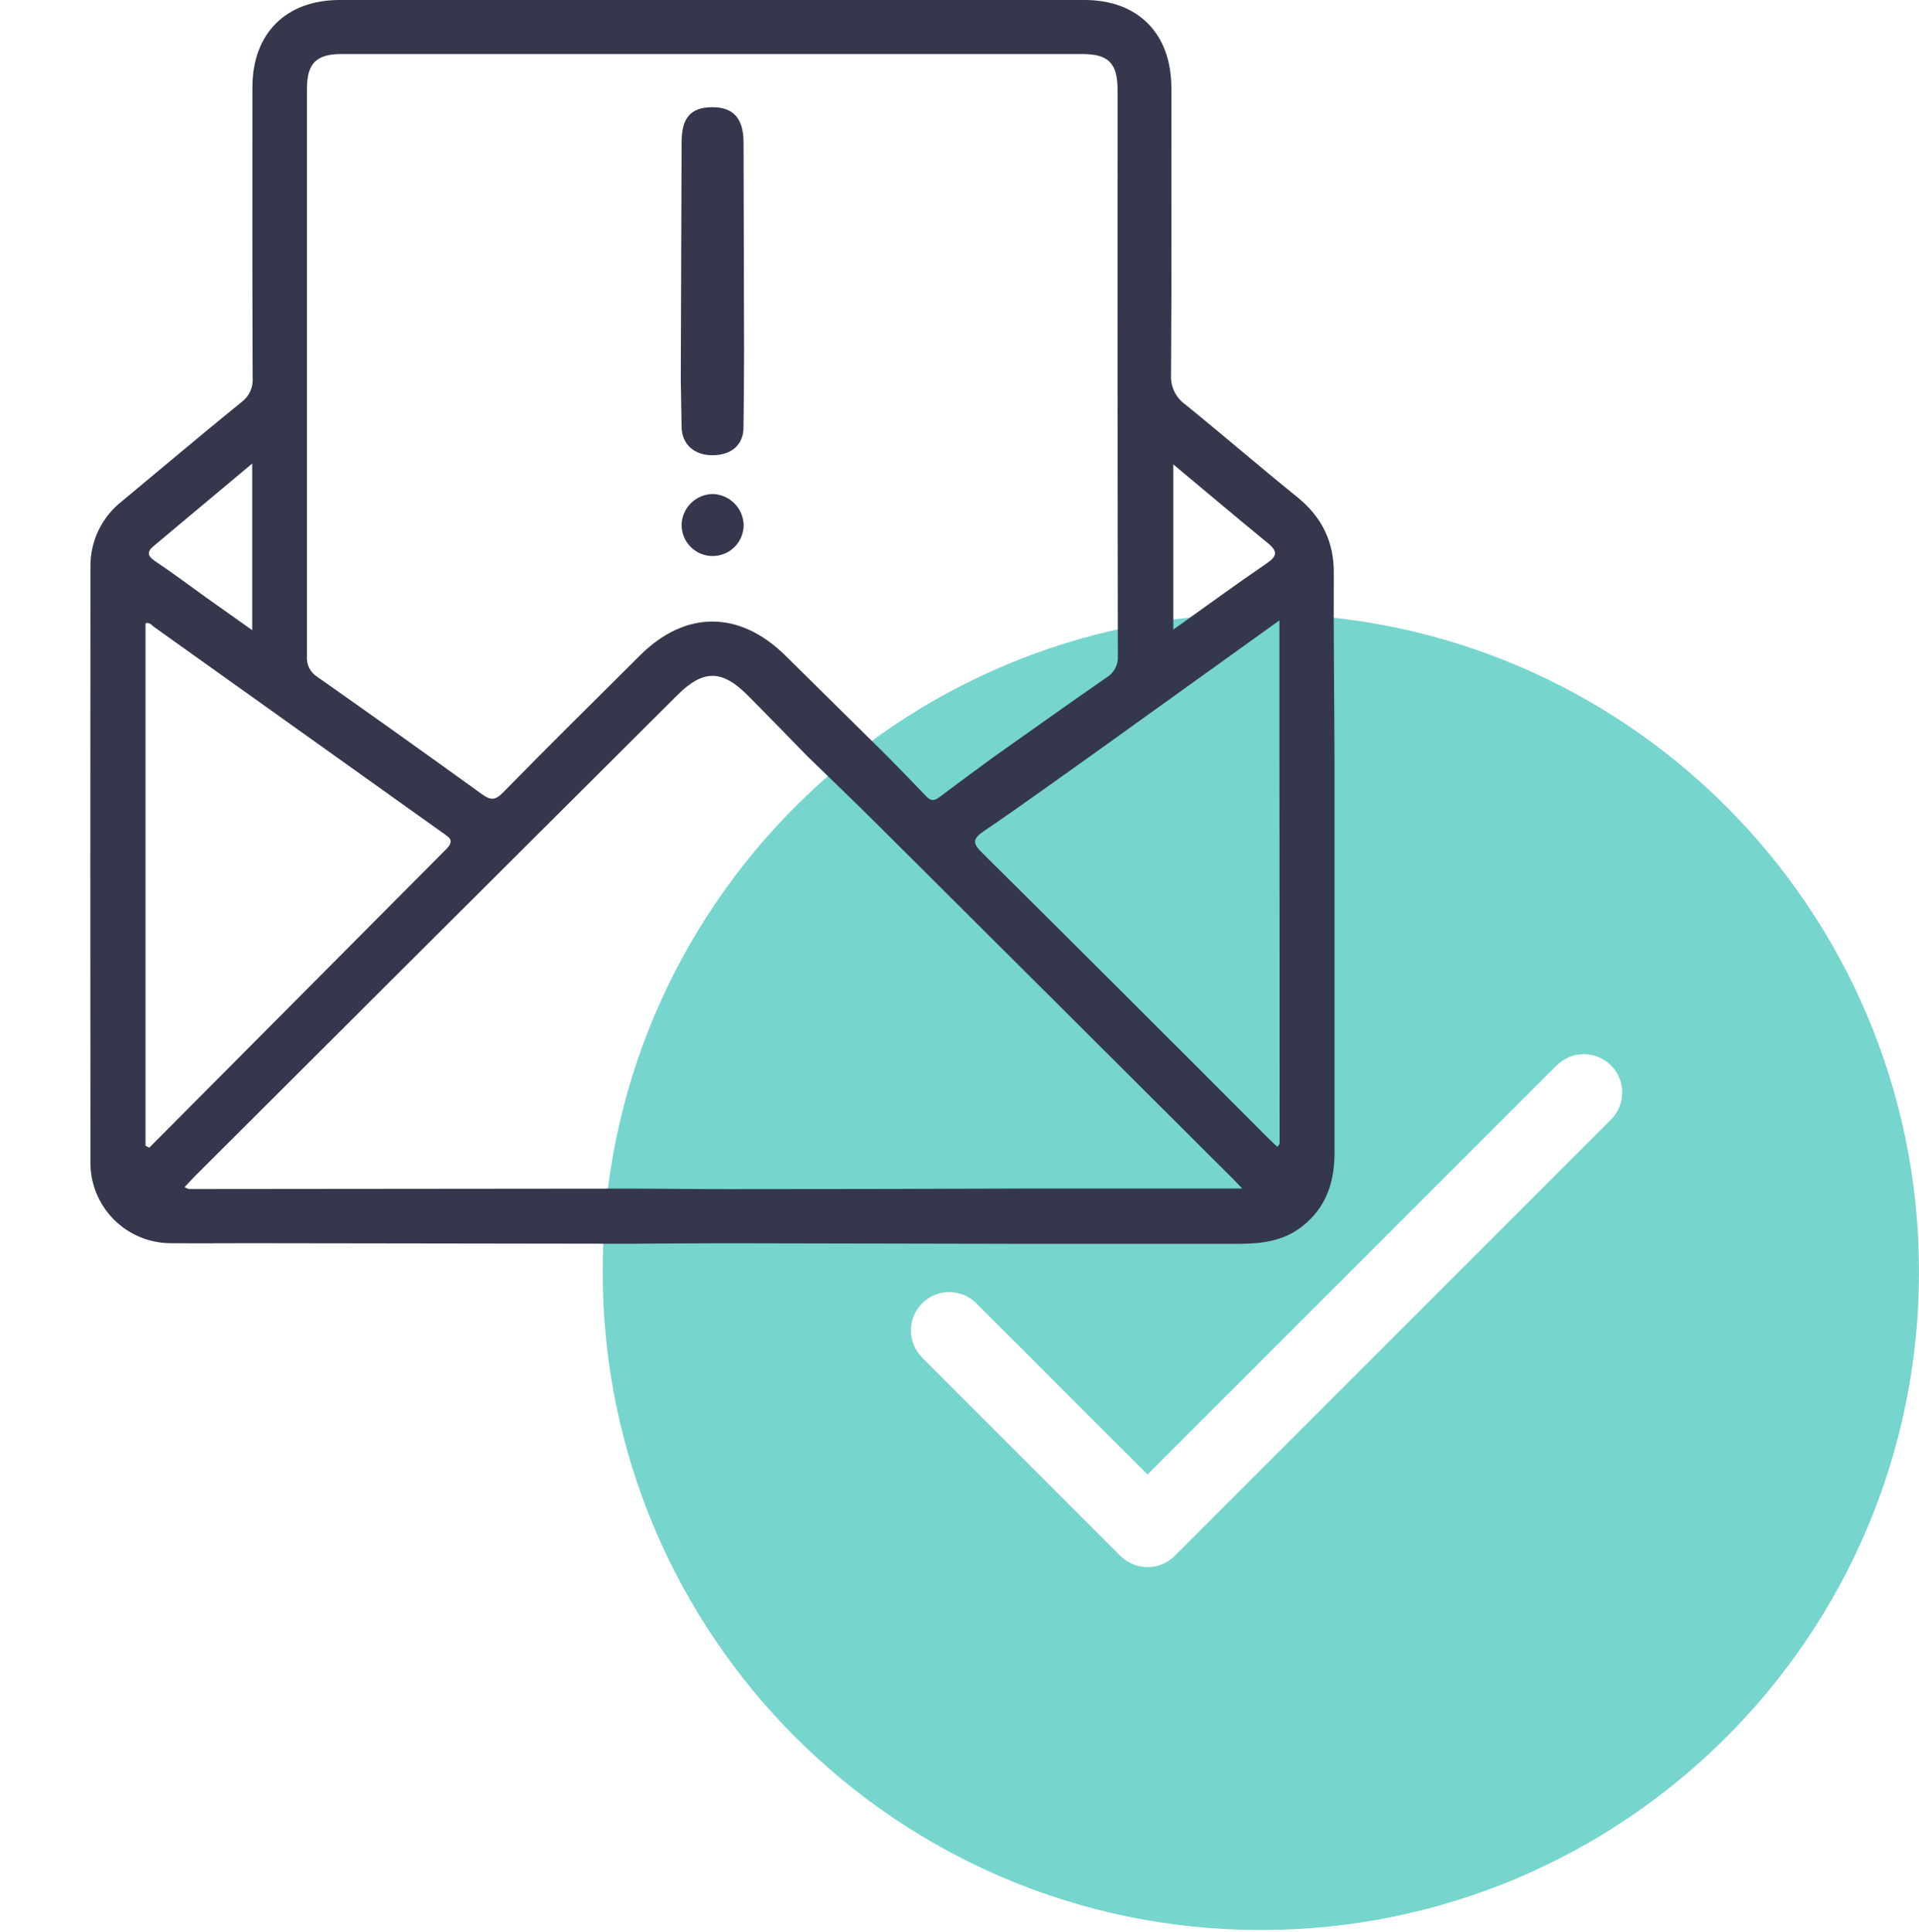
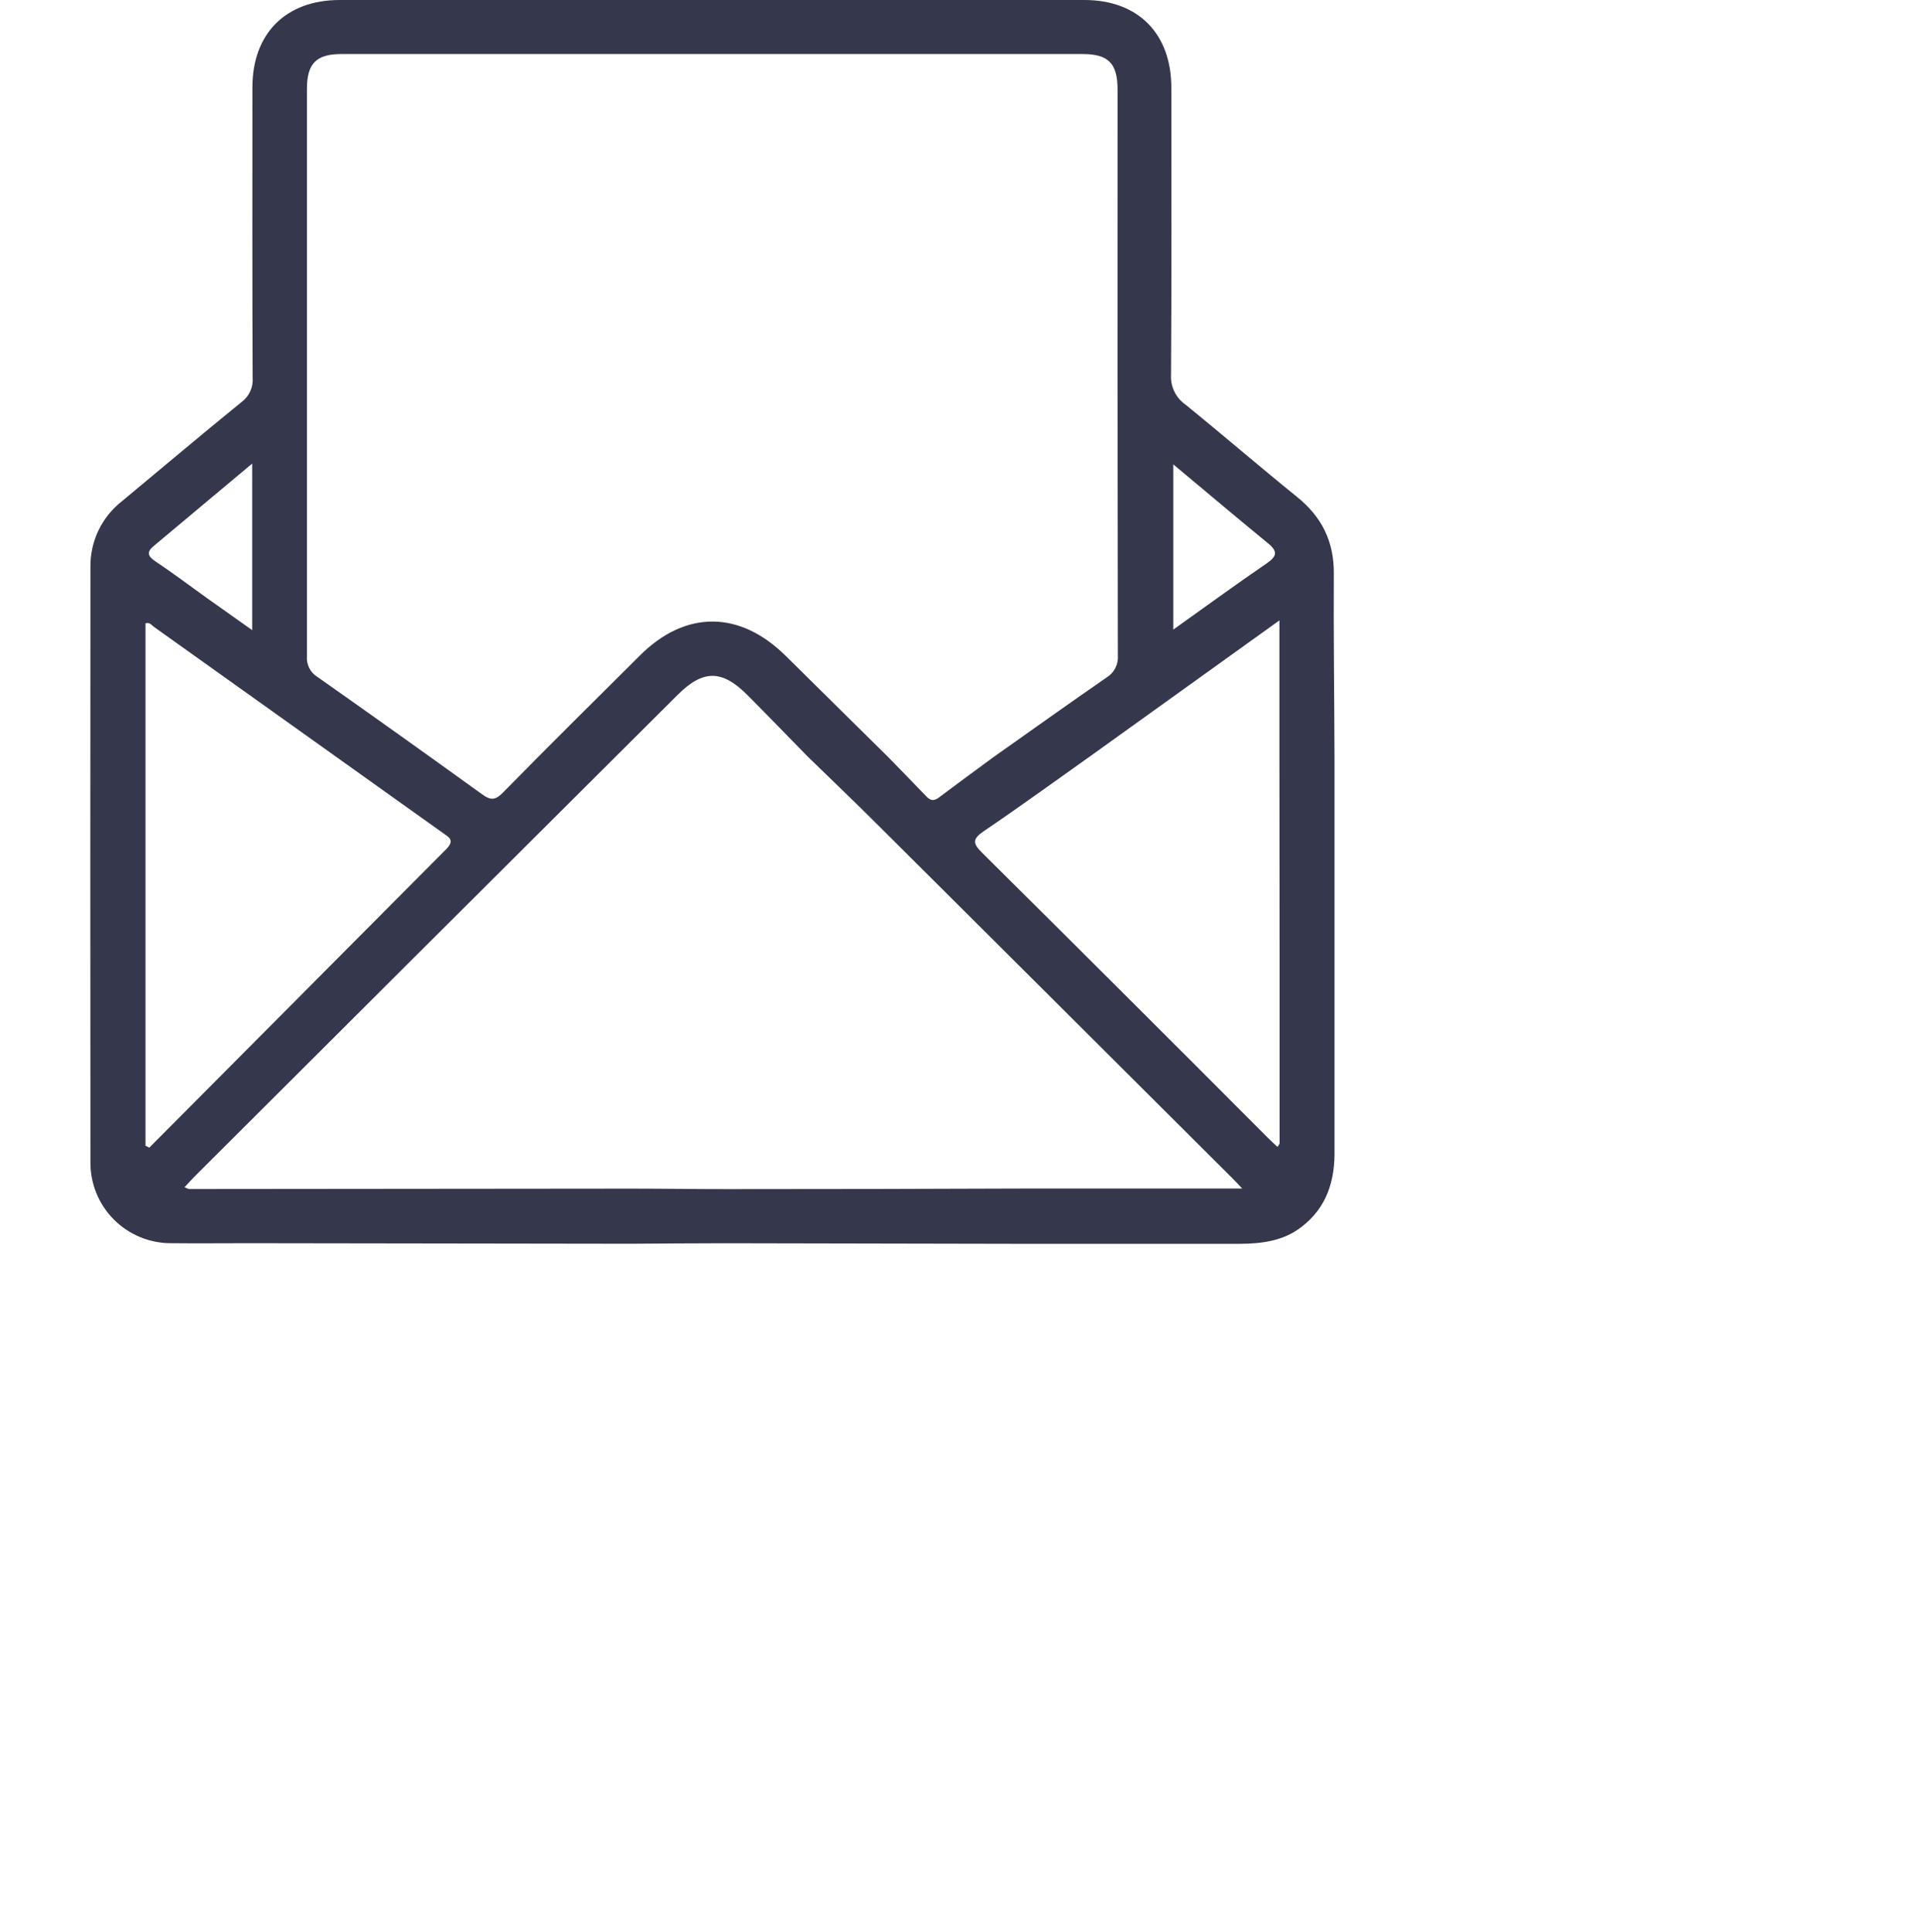
<svg xmlns="http://www.w3.org/2000/svg" width="150" height="151" viewBox="0 0 150 151" fill="none">
-   <path fill-rule="evenodd" clip-rule="evenodd" d="M98.554 150.865C126.967 150.865 149.999 127.832 149.999 99.42C149.999 71.008 126.967 47.975 98.554 47.975C70.142 47.975 47.109 71.008 47.109 99.42C47.109 127.832 70.142 150.865 98.554 150.865ZM125.922 87.521C127.093 86.35 127.093 84.45 125.922 83.279C124.75 82.107 122.85 82.107 121.679 83.279L89.7 115.257L76.322 101.879C75.15 100.707 73.25 100.707 72.079 101.879C70.907 103.05 70.907 104.95 72.079 106.121L87.579 121.621C88.75 122.793 90.65 122.793 91.822 121.621L125.922 87.521Z" fill="#76D5CD" />
  <path d="M104.312 59.139C104.312 69.36 104.312 79.581 104.312 89.802C104.368 92.231 103.751 94.366 101.714 95.922C100.271 97.023 98.608 97.214 96.886 97.228H79.984C72.219 97.212 64.454 97.197 56.689 97.182C54.219 97.182 51.776 97.207 49.32 97.221L19.493 97.179C17.471 97.179 15.445 97.2 13.422 97.179C12.582 97.188 11.749 97.028 10.972 96.71C10.194 96.391 9.488 95.92 8.896 95.325C8.304 94.729 7.837 94.02 7.523 93.241C7.21 92.461 7.055 91.627 7.069 90.787C7.055 75.3 7.055 59.813 7.069 44.326C7.055 43.334 7.27 42.353 7.699 41.459C8.128 40.565 8.758 39.782 9.54 39.173C12.653 36.593 15.741 33.974 18.882 31.426C19.176 31.209 19.409 30.922 19.56 30.59C19.711 30.259 19.776 29.894 19.747 29.531C19.715 21.963 19.726 14.396 19.729 6.829C19.729 2.619 22.345 0 26.555 0H84.766C88.959 0 91.556 2.626 91.56 6.861C91.56 14.344 91.585 21.822 91.535 29.301C91.509 29.748 91.597 30.194 91.79 30.598C91.983 31.002 92.275 31.35 92.64 31.609C95.58 33.992 98.442 36.466 101.382 38.841C103.334 40.419 104.291 42.349 104.259 44.891C104.231 49.634 104.298 54.385 104.312 59.139ZM100.006 59.139V48.494L85.511 58.902C82.645 60.932 79.807 63 76.902 64.969C75.981 65.594 76.038 65.936 76.782 66.674C84.215 74.046 91.627 81.44 99.018 88.856C99.286 89.125 99.565 89.379 99.854 89.651C99.946 89.499 100.02 89.432 100.02 89.365C100.022 79.287 100.018 69.212 100.006 59.139ZM49.327 92.912C51.872 92.912 54.416 92.954 56.961 92.951C64.639 92.951 72.315 92.935 79.991 92.905H97.098C96.745 92.531 96.543 92.312 96.335 92.107C87.093 82.888 77.846 73.673 68.594 64.461C66.791 62.665 64.952 60.907 63.131 59.135C61.567 57.536 60.011 55.927 58.433 54.342C56.425 52.324 54.946 52.331 52.941 54.342C40.395 66.841 27.849 79.351 15.303 91.871C15.011 92.16 14.735 92.471 14.425 92.802C14.536 92.865 14.654 92.912 14.778 92.944C26.302 92.936 37.819 92.926 49.327 92.912ZM77.668 59.174C80.608 57.099 83.538 55.002 86.492 52.962C86.785 52.785 87.023 52.53 87.18 52.225C87.336 51.92 87.405 51.578 87.378 51.236C87.352 36.502 87.345 21.766 87.356 7.027C87.356 4.948 86.651 4.225 84.611 4.225H26.682C24.72 4.225 23.993 4.962 23.993 6.946C23.993 21.727 23.993 36.508 23.993 51.289C23.966 51.609 24.028 51.931 24.172 52.217C24.317 52.504 24.538 52.745 24.812 52.913C29.125 55.948 33.415 59.007 37.684 62.089C38.351 62.573 38.714 62.562 39.303 61.966C42.833 58.362 46.444 54.798 50.029 51.229C53.615 47.661 57.847 47.735 61.415 51.268C64.069 53.897 66.727 56.521 69.388 59.142C70.391 60.173 71.397 61.193 72.388 62.234C72.713 62.587 72.995 62.64 73.394 62.337C74.795 61.281 76.235 60.229 77.668 59.174ZM11.372 89.559L11.668 89.711C19.388 81.946 27.113 74.181 34.842 66.416C35.584 65.675 35.118 65.467 34.588 65.089C27.071 59.732 19.556 54.372 12.046 49.009C11.855 48.872 11.693 48.611 11.372 48.724V89.559ZM91.712 36.3V49.214C94.235 47.414 96.607 45.685 99.028 44.026C99.822 43.479 99.882 43.098 99.127 42.477C96.688 40.479 94.278 38.442 91.712 36.3ZM19.712 36.236L11.996 42.695C11.432 43.168 11.562 43.489 12.148 43.881C13.496 44.781 14.792 45.759 16.112 46.705C17.269 47.531 18.427 48.346 19.712 49.257V36.236Z" fill="#35374D" />
-   <path d="M58.161 27.414C58.161 29.409 58.141 31.404 58.117 33.396C58.117 34.739 57.219 35.551 55.768 35.585C54.316 35.618 53.302 34.769 53.278 33.387C53.256 32.146 53.234 30.905 53.213 29.664C53.234 23.479 53.256 17.294 53.278 11.109C53.278 9.22 53.981 8.402 55.63 8.381C57.28 8.359 58.117 9.208 58.121 11.133C58.131 16.554 58.145 21.981 58.161 27.414Z" fill="#35374D" />
-   <path d="M55.703 38.614C56.341 38.631 56.949 38.891 57.4 39.343C57.851 39.794 58.112 40.401 58.129 41.039C58.129 41.682 57.873 42.299 57.418 42.754C56.963 43.209 56.346 43.464 55.703 43.464C55.06 43.464 54.443 43.209 53.988 42.754C53.533 42.299 53.277 41.682 53.277 41.039C53.289 40.4 53.548 39.789 54 39.337C54.453 38.885 55.063 38.626 55.703 38.614Z" fill="#35374D" />
</svg>